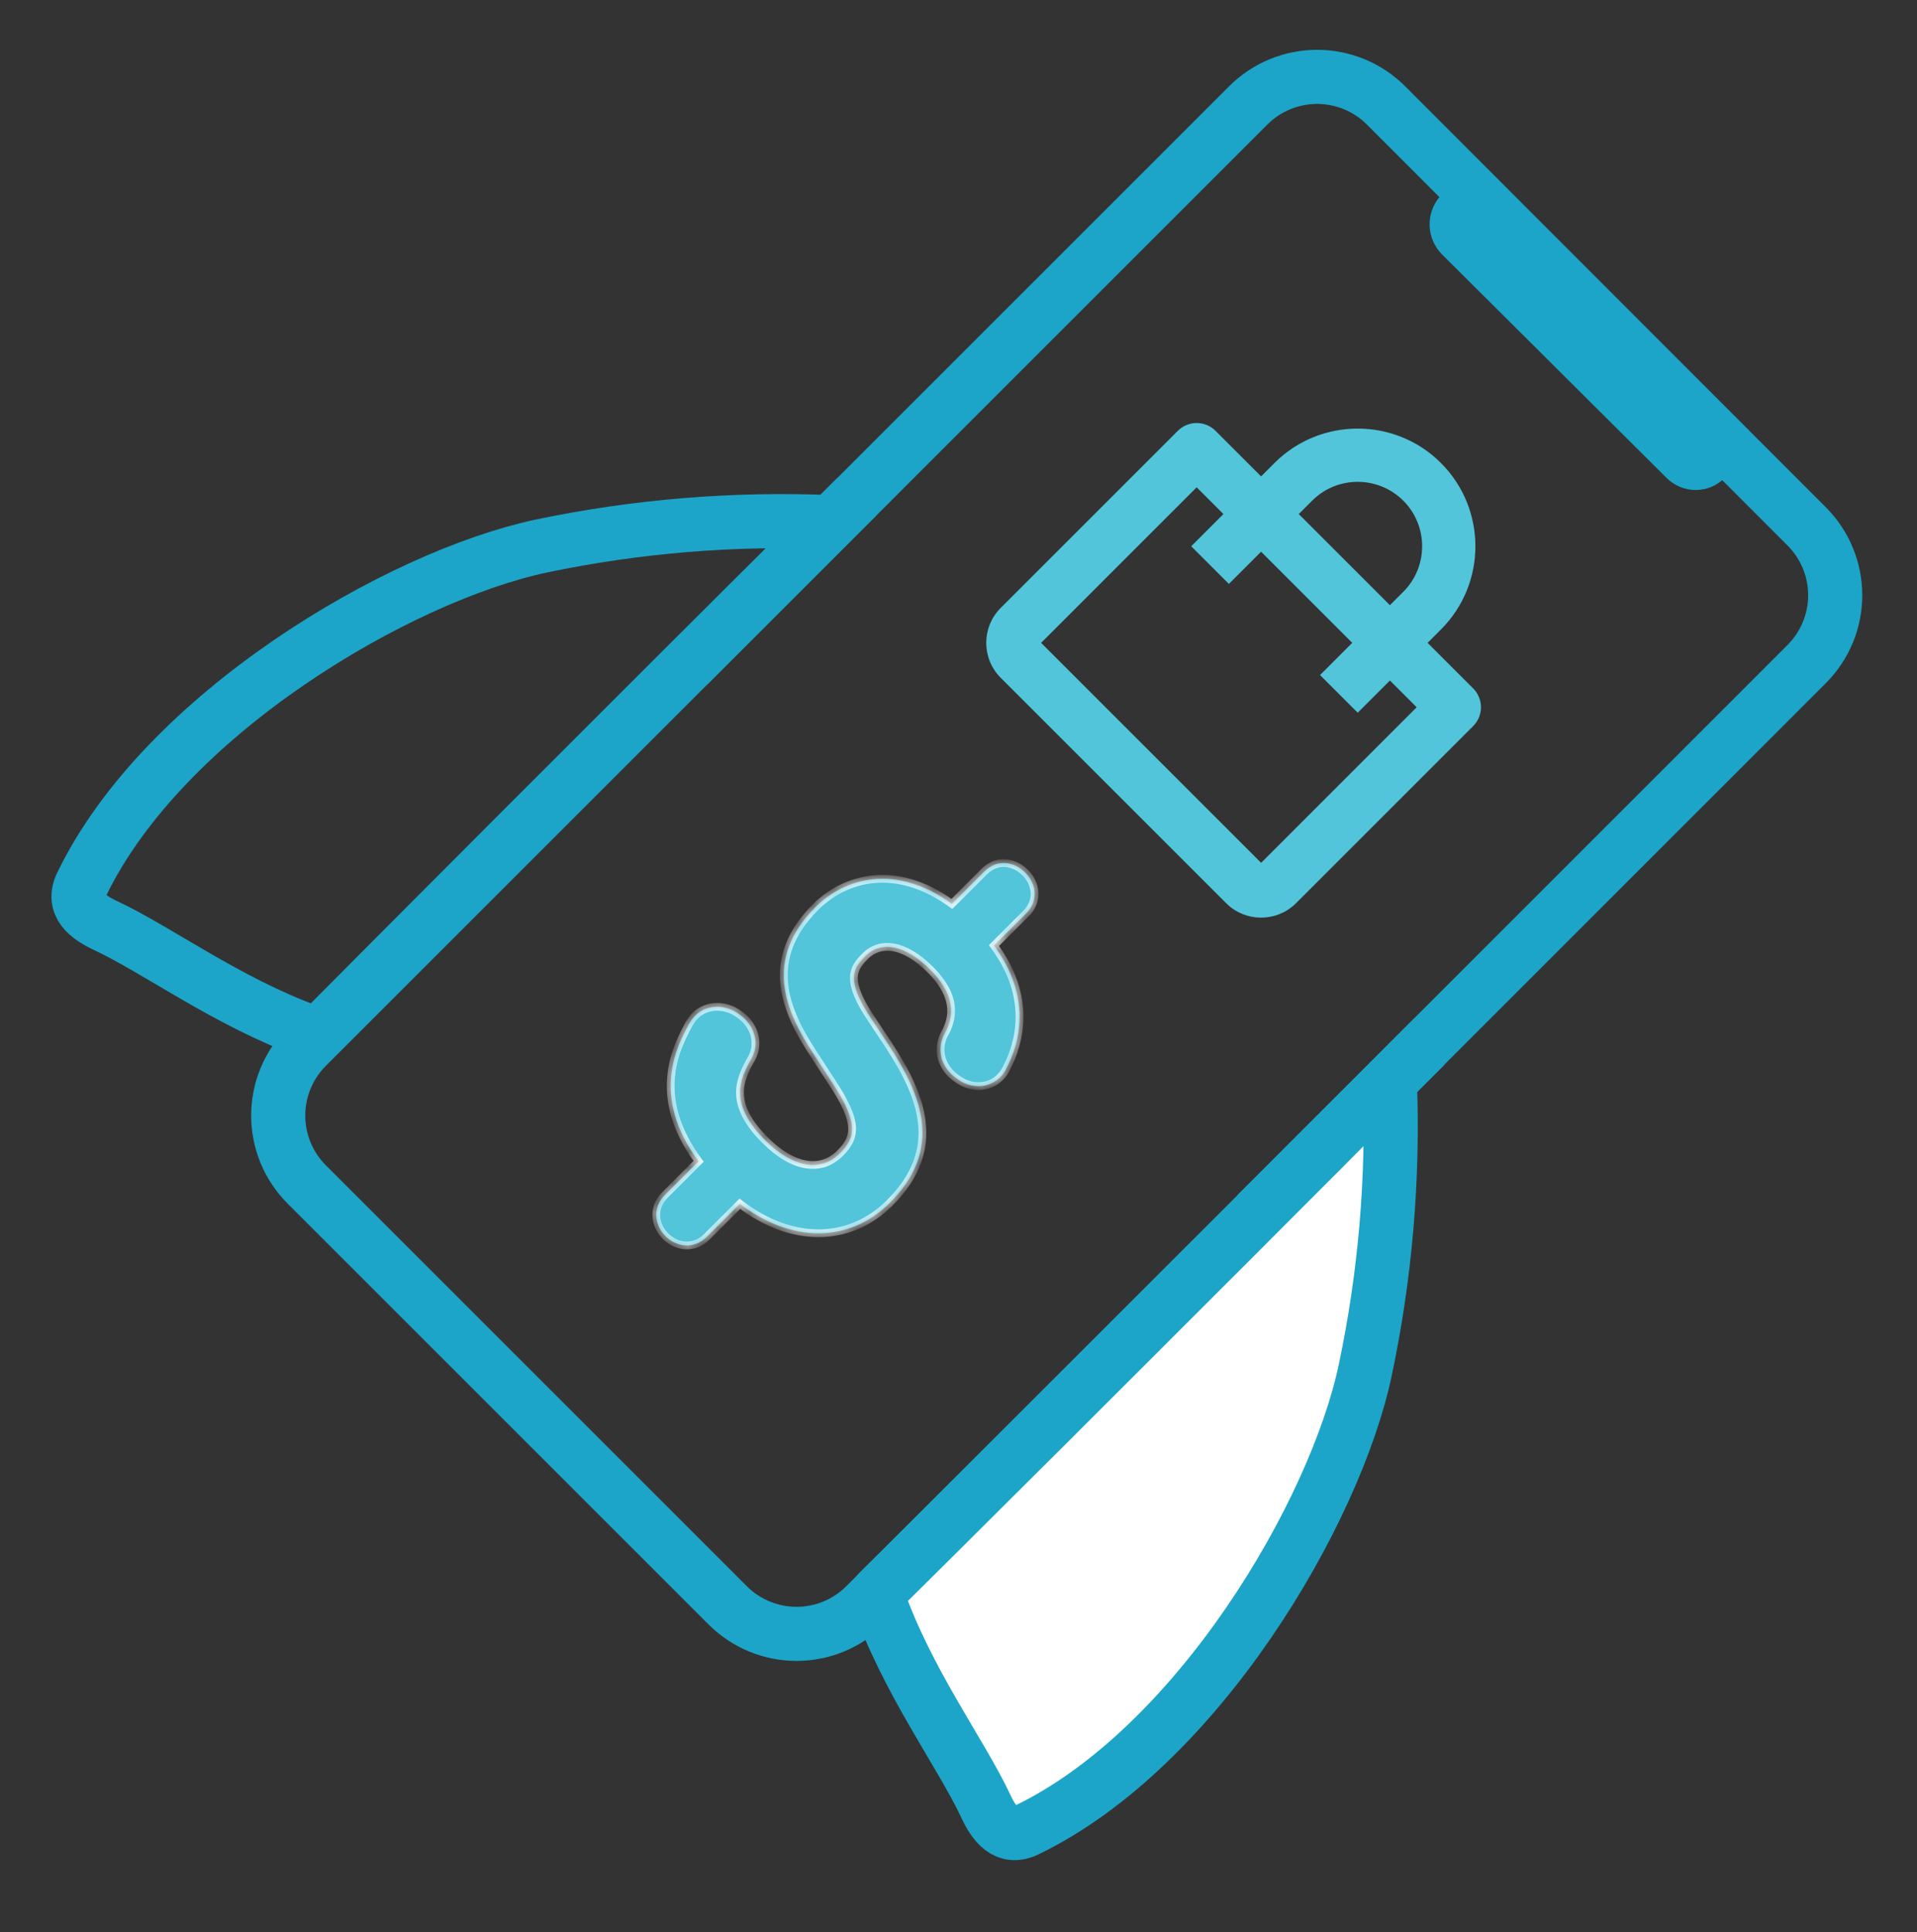
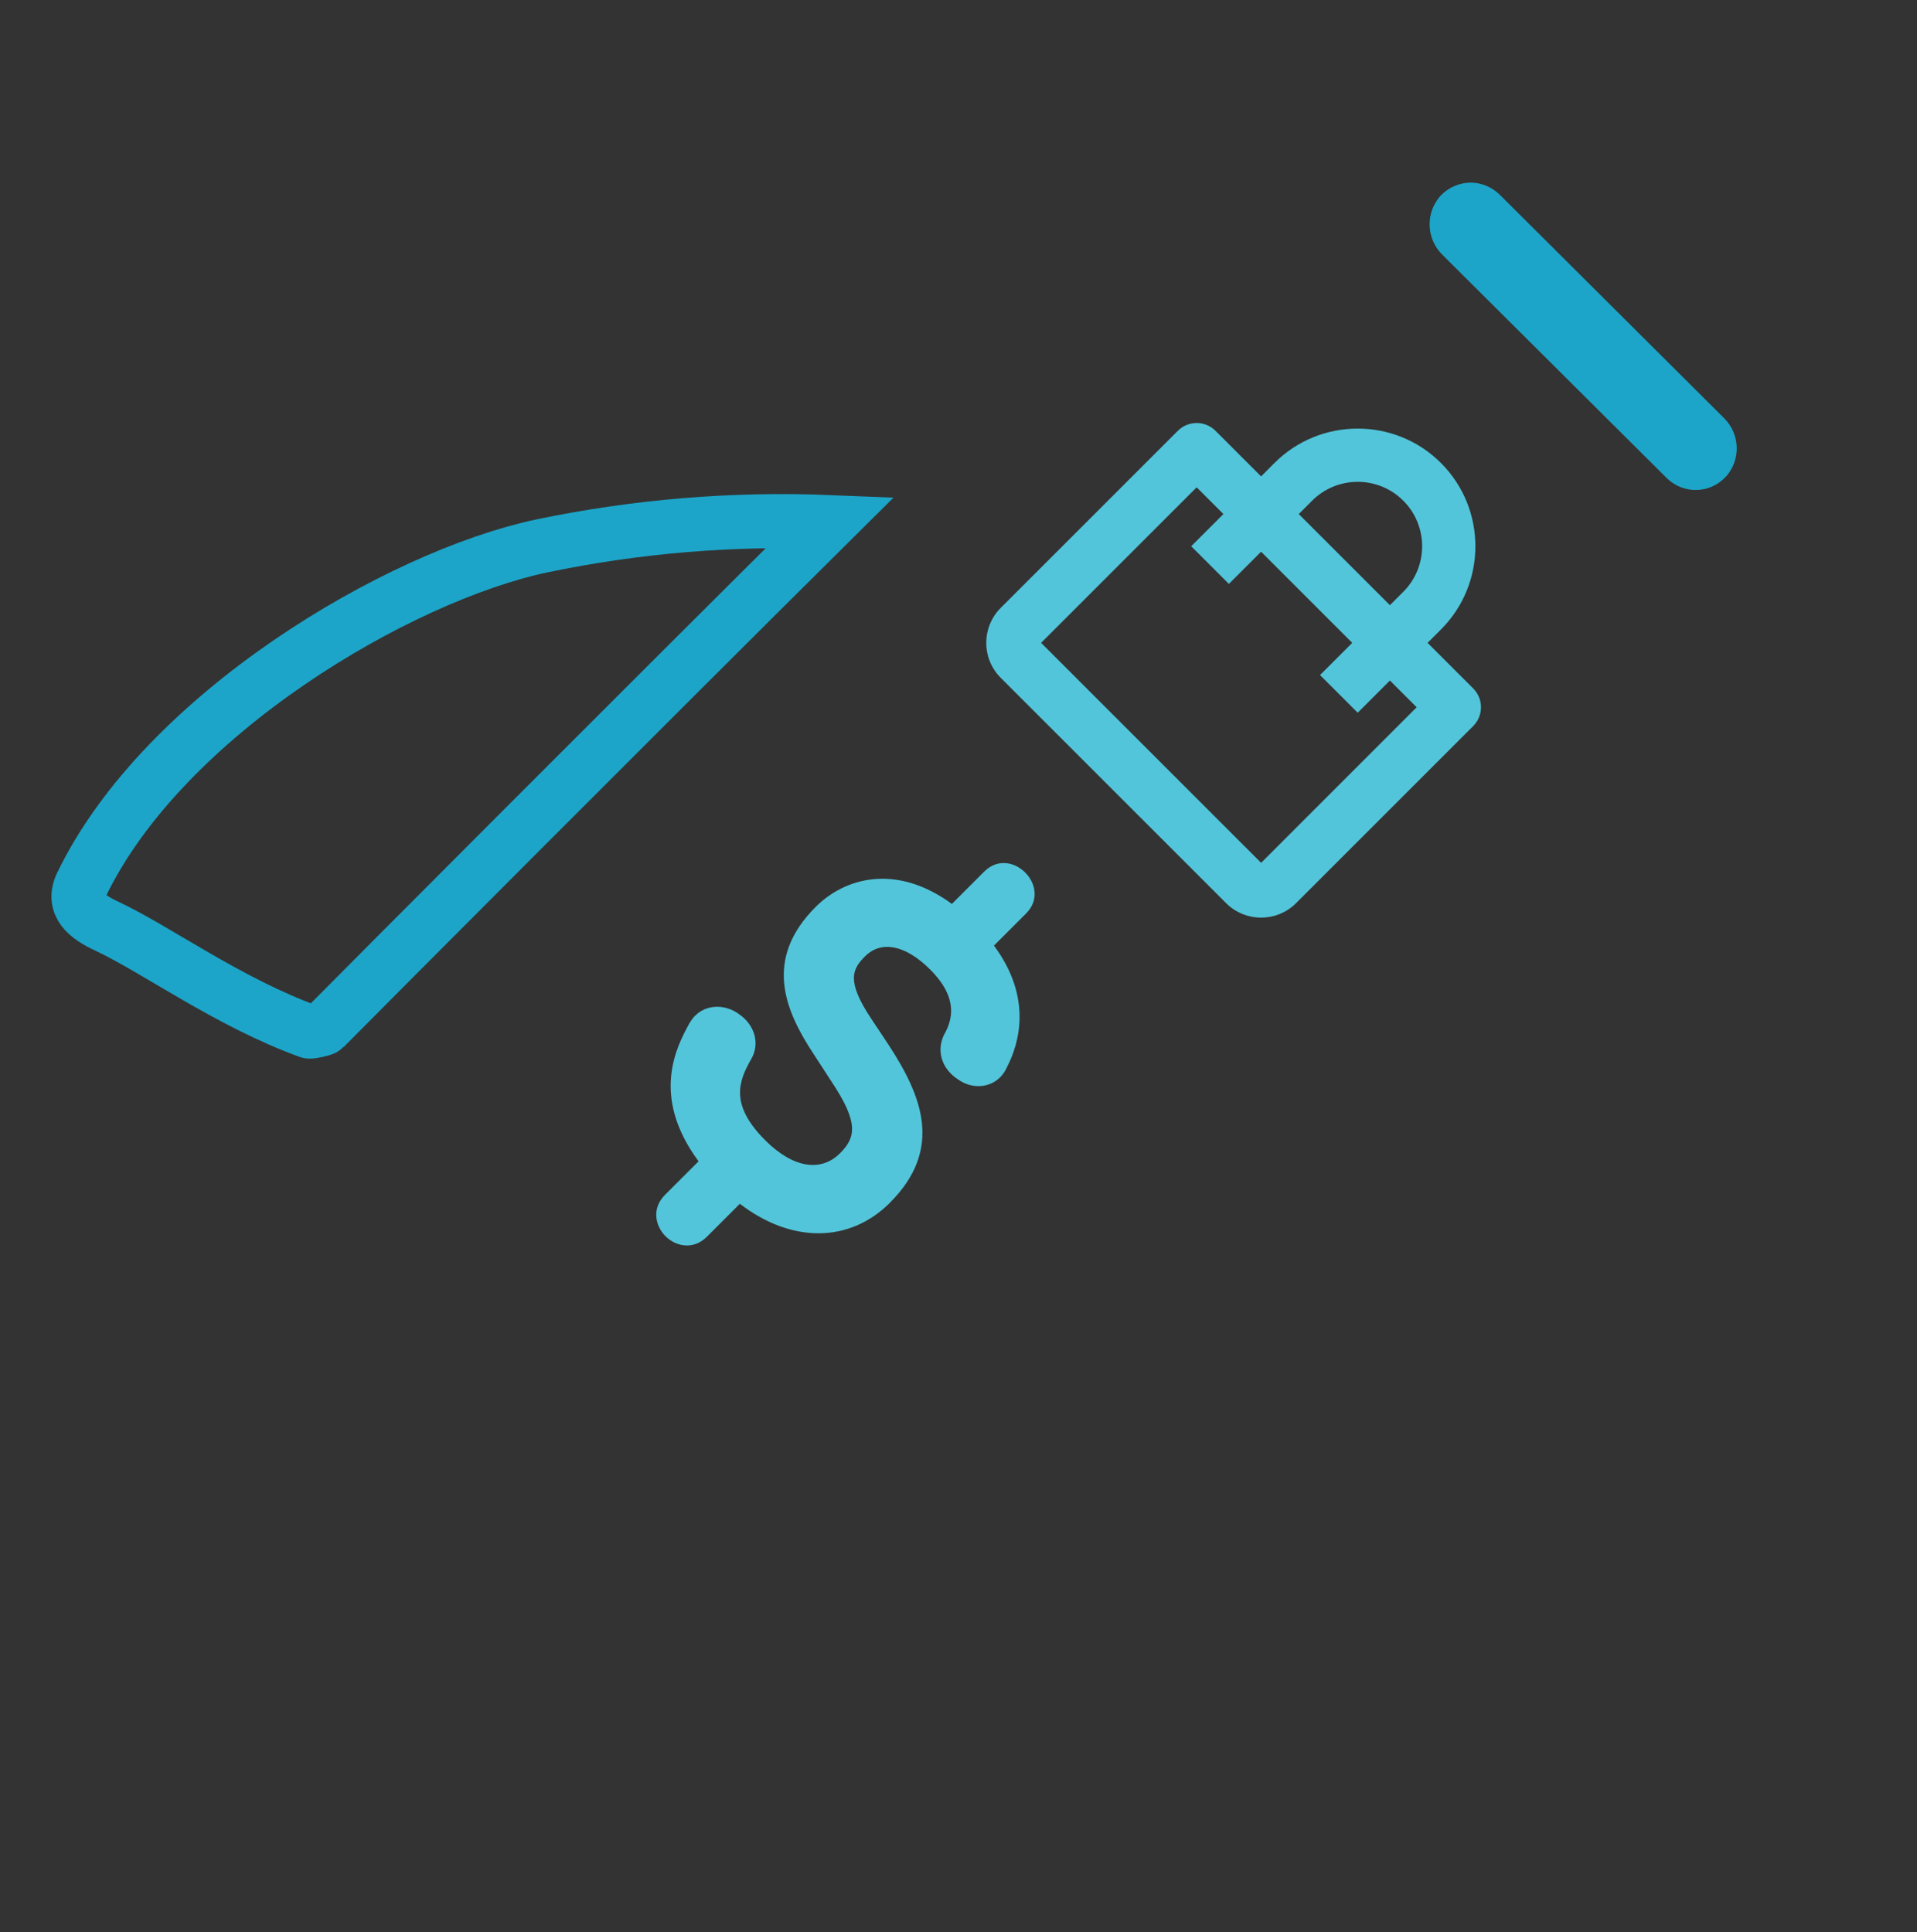
<svg xmlns="http://www.w3.org/2000/svg" width="124" height="125" viewBox="0 0 124 125" fill="none">
  <rect x="0" y="0" width="124" height="125" fill="#333333" stroke="none" />
  <path d="M81.575 55.998L67.167 41.59L77.406 31.35L79.313 33.257L77.318 35.252L77.23 35.34L77.318 35.428L79.401 37.511L79.49 37.6L79.578 37.511L81.573 35.517L87.646 41.59L85.651 43.585L85.563 43.673L85.651 43.761L87.734 45.845L87.823 45.933L87.911 45.845L89.906 43.85L91.813 45.756L81.575 55.998ZM64.818 43.761L79.401 58.344C80.599 59.542 82.547 59.542 83.745 58.344L95.203 46.886C95.502 46.587 95.671 46.18 95.671 45.756C95.671 45.332 95.502 44.926 95.203 44.626L92.166 41.59L93.119 40.636C96.04 37.716 96.04 32.964 93.119 30.043C90.199 27.123 85.447 27.123 82.526 30.043L81.573 30.997L78.536 27.96C78.237 27.66 77.83 27.492 77.406 27.492C76.983 27.492 76.576 27.66 76.276 27.96L64.818 39.418C63.62 40.616 63.62 42.564 64.818 43.761ZM84.786 32.303C86.46 30.629 89.185 30.629 90.859 32.303C92.533 33.977 92.533 36.702 90.859 38.376L89.906 39.33L83.833 33.257L84.786 32.303Z" fill="#52C5DA" stroke="#52C5DA" stroke-width="0.25" />
  <mask id="path-3-inside-1" fill="white">
    <path d="M57.568 77.804C61.056 74.316 59.598 70.857 57.502 67.634L56.377 65.939C54.703 63.444 55.147 62.679 55.956 61.87C57.006 60.819 58.58 61.138 60.166 62.724C62.044 64.601 61.581 66.025 61.073 66.934L61.033 67.011C60.651 67.865 60.831 68.783 61.516 69.468C61.693 69.645 61.88 69.777 62.023 69.872C62.904 70.461 64.001 70.388 64.694 69.695C64.866 69.523 65.005 69.322 65.108 69.094C65.942 67.506 66.79 64.542 64.293 61.176L66.37 59.099C68.1 57.37 65.391 54.66 63.661 56.39L61.572 58.479C57.93 55.823 54.628 56.805 52.761 58.673C49.363 62.071 50.782 65.384 52.616 68.172L53.817 70.021C55.547 72.634 55.364 73.583 54.338 74.609C53.084 75.862 51.277 75.55 49.5 73.773C47.194 71.466 47.762 69.958 48.614 68.478C49.075 67.648 48.908 66.65 48.189 65.93C48.032 65.774 47.885 65.669 47.708 65.543L47.653 65.506C46.733 64.939 45.648 65.026 44.954 65.72C44.822 65.852 44.733 65.987 44.661 66.097L44.581 66.224C43.785 67.69 42.054 70.898 45.186 75.132L43.013 77.305C42.147 78.171 42.375 79.304 43.048 79.978C43.722 80.651 44.856 80.88 45.722 80.014L47.857 77.879C51.163 80.423 54.928 80.45 57.571 77.807" />
  </mask>
  <path d="M57.568 77.804C61.056 74.316 59.598 70.857 57.502 67.634L56.377 65.939C54.703 63.444 55.147 62.679 55.956 61.87C57.006 60.819 58.58 61.138 60.166 62.724C62.044 64.601 61.581 66.025 61.073 66.934L61.033 67.011C60.651 67.865 60.831 68.783 61.516 69.468C61.693 69.645 61.88 69.777 62.023 69.872C62.904 70.461 64.001 70.388 64.694 69.695C64.866 69.523 65.005 69.322 65.108 69.094C65.942 67.506 66.79 64.542 64.293 61.176L66.37 59.099C68.1 57.37 65.391 54.66 63.661 56.39L61.572 58.479C57.93 55.823 54.628 56.805 52.761 58.673C49.363 62.071 50.782 65.384 52.616 68.172L53.817 70.021C55.547 72.634 55.364 73.583 54.338 74.609C53.084 75.862 51.277 75.55 49.5 73.773C47.194 71.466 47.762 69.958 48.614 68.478C49.075 67.648 48.908 66.65 48.189 65.93C48.032 65.774 47.885 65.669 47.708 65.543L47.653 65.506C46.733 64.939 45.648 65.026 44.954 65.72C44.822 65.852 44.733 65.987 44.661 66.097L44.581 66.224C43.785 67.69 42.054 70.898 45.186 75.132L43.013 77.305C42.147 78.171 42.375 79.304 43.048 79.978C43.722 80.651 44.856 80.88 45.722 80.014L47.857 77.879C51.163 80.423 54.928 80.45 57.571 77.807" fill="#52C5DA" />
-   <path d="M57.502 67.634L57.711 67.498L57.71 67.496L57.502 67.634ZM56.377 65.939L56.586 65.801L56.585 65.799L56.377 65.939ZM61.073 66.934L60.854 66.811L60.85 66.82L61.073 66.934ZM61.033 67.011L60.81 66.897L60.804 66.909L61.033 67.011ZM62.023 69.872L62.162 69.664L62.161 69.664L62.023 69.872ZM65.108 69.094L64.887 68.977L64.883 68.984L64.88 68.99L65.108 69.094ZM64.293 61.176L64.117 60.999L63.964 61.151L64.093 61.325L64.293 61.176ZM61.572 58.479L61.425 58.681L61.597 58.807L61.749 58.656L61.572 58.479ZM52.616 68.172L52.826 68.036L52.825 68.034L52.616 68.172ZM53.817 70.021L53.608 70.157L53.609 70.159L53.817 70.021ZM48.614 68.478L48.831 68.602L48.832 68.599L48.614 68.478ZM47.708 65.543L47.852 65.339L47.848 65.336L47.708 65.543ZM47.653 65.506L47.794 65.299L47.784 65.293L47.653 65.506ZM44.661 66.097L44.452 65.96L44.45 65.964L44.661 66.097ZM44.581 66.224L44.37 66.091L44.365 66.098L44.361 66.105L44.581 66.224ZM45.186 75.132L45.363 75.309L45.515 75.156L45.387 74.983L45.186 75.132ZM47.857 77.879L48.01 77.681L47.836 77.547L47.68 77.702L47.857 77.879ZM57.745 77.981C59.538 76.188 60.078 74.377 59.878 72.591C59.68 70.826 58.763 69.114 57.711 67.498L57.292 67.77C58.337 69.376 59.197 71.005 59.381 72.647C59.562 74.269 59.087 75.932 57.391 77.627L57.745 77.981ZM57.71 67.496L56.586 65.801L56.169 66.077L57.293 67.772L57.71 67.496ZM56.585 65.799C55.753 64.56 55.483 63.798 55.485 63.273C55.487 62.774 55.737 62.442 56.133 62.046L55.779 61.693C55.365 62.107 54.988 62.562 54.985 63.271C54.982 63.955 55.328 64.824 56.17 66.078L56.585 65.799ZM56.133 62.046C56.596 61.583 57.166 61.422 57.811 61.553C58.468 61.686 59.216 62.127 59.989 62.9L60.343 62.547C59.53 61.734 58.698 61.223 57.91 61.063C57.108 60.901 56.366 61.106 55.779 61.693L56.133 62.046ZM59.989 62.9C60.898 63.809 61.215 64.582 61.265 65.212C61.315 65.845 61.098 66.377 60.855 66.811L61.291 67.056C61.556 66.582 61.825 65.948 61.764 65.172C61.702 64.394 61.312 63.516 60.343 62.547L59.989 62.9ZM60.85 66.82L60.81 66.898L61.255 67.125L61.295 67.047L60.85 66.82ZM60.804 66.909C60.379 67.862 60.585 68.89 61.339 69.644L61.693 69.291C61.078 68.676 60.924 67.869 61.261 67.114L60.804 66.909ZM61.339 69.644C61.534 69.839 61.736 69.982 61.885 70.081L62.161 69.664C62.023 69.572 61.853 69.451 61.693 69.291L61.339 69.644ZM61.884 70.08C62.853 70.727 64.084 70.658 64.871 69.872L64.517 69.518C63.918 70.117 62.956 70.194 62.162 69.664L61.884 70.08ZM64.871 69.872C65.064 69.678 65.221 69.452 65.336 69.196L64.88 68.99C64.789 69.192 64.667 69.368 64.517 69.518L64.871 69.872ZM65.329 69.21C66.193 67.567 67.066 64.494 64.494 61.027L64.093 61.325C66.514 64.59 65.692 67.445 64.887 68.977L65.329 69.21ZM64.47 61.352L66.547 59.276L66.193 58.922L64.117 60.999L64.47 61.352ZM66.547 59.276C67.03 58.793 67.213 58.228 67.169 57.683C67.126 57.145 66.864 56.645 66.489 56.271C66.115 55.896 65.615 55.635 65.077 55.591C64.532 55.547 63.967 55.73 63.484 56.213L63.838 56.567C64.219 56.185 64.642 56.058 65.037 56.09C65.44 56.122 65.833 56.321 66.136 56.624C66.439 56.927 66.638 57.32 66.67 57.723C66.702 58.118 66.575 58.541 66.193 58.922L66.547 59.276ZM63.484 56.213L61.395 58.302L61.749 58.656L63.838 56.567L63.484 56.213ZM61.719 58.277C59.855 56.917 58.059 56.477 56.477 56.631C54.898 56.784 53.553 57.527 52.584 58.496L52.938 58.85C53.836 57.952 55.076 57.269 56.525 57.128C57.971 56.988 59.647 57.384 61.425 58.681L61.719 58.277ZM52.584 58.496C50.837 60.243 50.31 61.992 50.478 63.676C50.643 65.34 51.486 66.908 52.407 68.309L52.825 68.034C51.913 66.648 51.128 65.165 50.975 63.626C50.824 62.106 51.286 60.501 52.938 58.85L52.584 58.496ZM52.407 68.308L53.608 70.157L54.027 69.884L52.826 68.036L52.407 68.308ZM53.609 70.159C54.471 71.461 54.824 72.304 54.861 72.925C54.897 73.515 54.65 73.943 54.161 74.432L54.515 74.785C55.051 74.249 55.409 73.689 55.361 72.895C55.314 72.132 54.894 71.194 54.026 69.883L53.609 70.159ZM54.161 74.432C53.591 75.002 52.908 75.21 52.158 75.081C51.396 74.949 50.544 74.463 49.677 73.596L49.324 73.95C50.233 74.86 51.174 75.418 52.073 75.574C52.984 75.731 53.831 75.469 54.515 74.785L54.161 74.432ZM49.677 73.596C48.549 72.468 48.158 71.57 48.123 70.804C48.087 70.03 48.407 69.338 48.831 68.602L48.397 68.353C47.969 69.098 47.58 69.899 47.623 70.827C47.667 71.762 48.145 72.772 49.324 73.95L49.677 73.596ZM48.832 68.599C49.353 67.663 49.156 66.544 48.365 65.754L48.012 66.107C48.66 66.755 48.797 67.634 48.395 68.356L48.832 68.599ZM48.365 65.754C48.192 65.58 48.029 65.465 47.852 65.339L47.563 65.747C47.741 65.873 47.872 65.967 48.012 66.107L48.365 65.754ZM47.848 65.336L47.793 65.299L47.513 65.713L47.567 65.75L47.848 65.336ZM47.784 65.293C46.779 64.674 45.564 64.756 44.777 65.543L45.131 65.897C45.732 65.295 46.687 65.204 47.522 65.719L47.784 65.293ZM44.777 65.543C44.625 65.695 44.524 65.851 44.452 65.96L44.871 66.234C44.943 66.124 45.019 66.008 45.131 65.897L44.777 65.543ZM44.45 65.964L44.37 66.091L44.792 66.358L44.873 66.231L44.45 65.964ZM44.361 66.105C43.962 66.839 43.307 68.047 43.161 69.617C43.015 71.196 43.384 73.117 44.985 75.281L45.387 74.983C43.855 72.913 43.525 71.113 43.659 69.663C43.795 68.204 44.403 67.075 44.801 66.344L44.361 66.105ZM45.009 74.955L42.836 77.129L43.19 77.482L45.363 75.309L45.009 74.955ZM42.836 77.129C41.851 78.114 42.124 79.407 42.872 80.154L43.225 79.801C42.626 79.201 42.444 78.228 43.19 77.482L42.836 77.129ZM42.872 80.154C43.619 80.902 44.913 81.176 45.898 80.191L45.545 79.838C44.8 80.583 43.825 80.401 43.225 79.801L42.872 80.154ZM45.898 80.191L48.034 78.056L47.68 77.702L45.545 79.838L45.898 80.191ZM47.705 78.077C49.393 79.376 51.213 80.044 52.963 80.038C54.716 80.032 56.381 79.35 57.748 77.984L57.394 77.63C56.117 78.907 54.578 79.533 52.962 79.538C51.342 79.543 49.627 78.925 48.01 77.681L47.705 78.077Z" fill="white" mask="url(#path-3-inside-1)" />
-   <path d="M44.531 43.03L80.755 6.806C81.935 5.632 83.532 4.973 85.197 4.973C86.862 4.973 88.46 5.632 89.64 6.806L116.875 34.066C118.05 35.246 118.709 36.843 118.709 38.508C118.709 40.173 118.05 41.77 116.875 42.951L81.288 78.545" stroke="#1CA5C8" stroke-width="3.5" stroke-linejoin="round" />
-   <path d="M92.191 67.655L55.967 103.87C54.787 105.045 53.19 105.704 51.525 105.704C49.859 105.704 48.262 105.045 47.082 103.87L19.831 76.619C18.656 75.438 17.996 73.839 17.996 72.173C17.996 70.506 18.656 68.908 19.831 67.726L55.418 32.139" stroke="#1CA5C8" stroke-width="3.5" stroke-linejoin="round" />
  <path d="M109.705 31.701C109.349 31.704 108.995 31.635 108.665 31.498C108.336 31.361 108.037 31.16 107.787 30.905L93.273 16.456C92.786 15.964 92.501 15.308 92.475 14.617C92.448 13.925 92.682 13.249 93.13 12.722L93.194 12.65C93.442 12.392 93.738 12.185 94.066 12.042C94.394 11.899 94.747 11.821 95.105 11.814C95.461 11.814 95.814 11.884 96.143 12.021C96.472 12.158 96.772 12.358 97.023 12.61L111.537 27.068C112.025 27.557 112.311 28.212 112.337 28.903C112.364 29.593 112.129 30.269 111.68 30.794L111.608 30.866C111.365 31.127 111.07 31.336 110.743 31.48C110.416 31.623 110.063 31.699 109.705 31.701Z" fill="#1CA5C8" />
  <path d="M53.714 33.779C47.443 33.521 41.165 34.039 35.021 35.324C25.826 37.274 10.62 46.159 5.278 57.217C4.633 58.555 5.652 59.335 6.87 59.9C10.151 61.437 14.737 64.828 19.991 66.737C20.098 66.776 20.898 66.597 20.978 66.516C23.909 63.555 41.74 45.659 53.714 33.779Z" stroke="#1CA5C8" stroke-width="3.5" stroke-miterlimit="10" stroke-linecap="round" />
-   <path d="M89.902 69.955C90.142 76.228 89.607 82.507 88.309 88.648C86.367 97.844 77.474 113.05 66.416 118.392C65.078 119.044 64.298 118.017 63.741 116.799C62.164 113.442 58.629 108.695 56.759 103.27C56.734 103.197 56.761 103.053 56.816 103C58.449 101.415 77.463 82.486 89.902 69.955Z" fill="white" stroke="#1CA5C8" stroke-width="3.5" stroke-miterlimit="10" stroke-linecap="round" />
</svg>